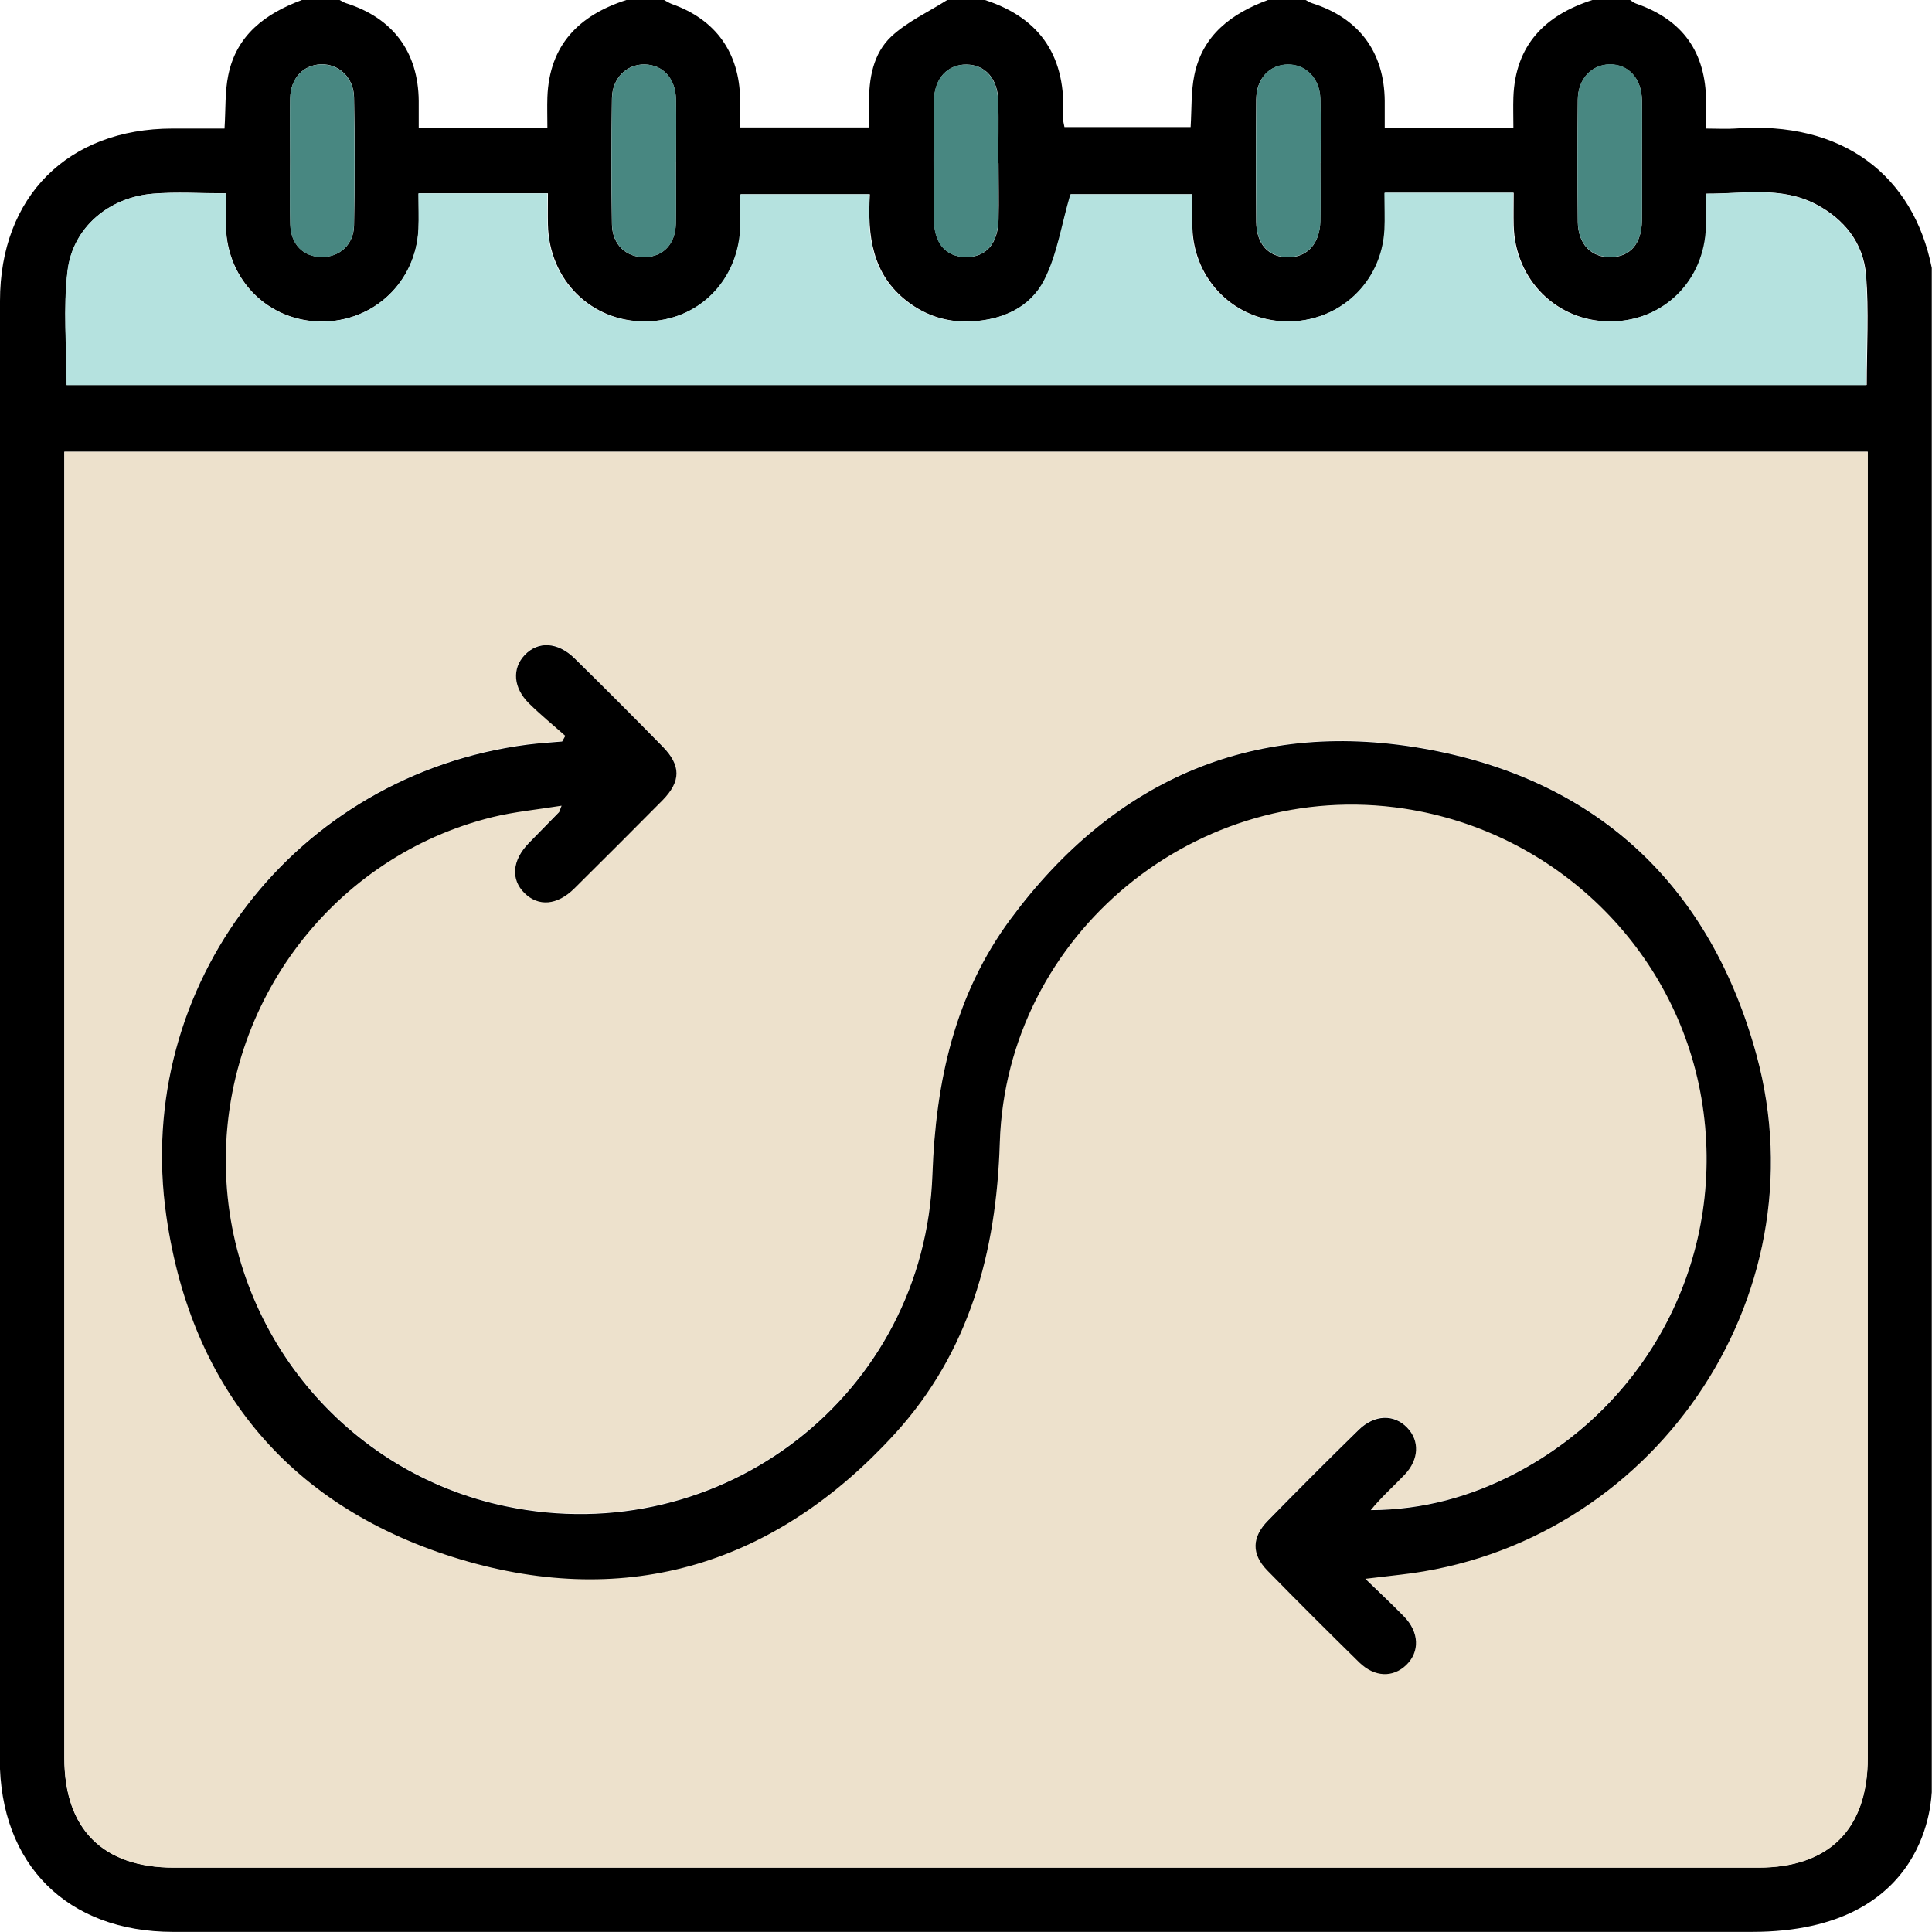
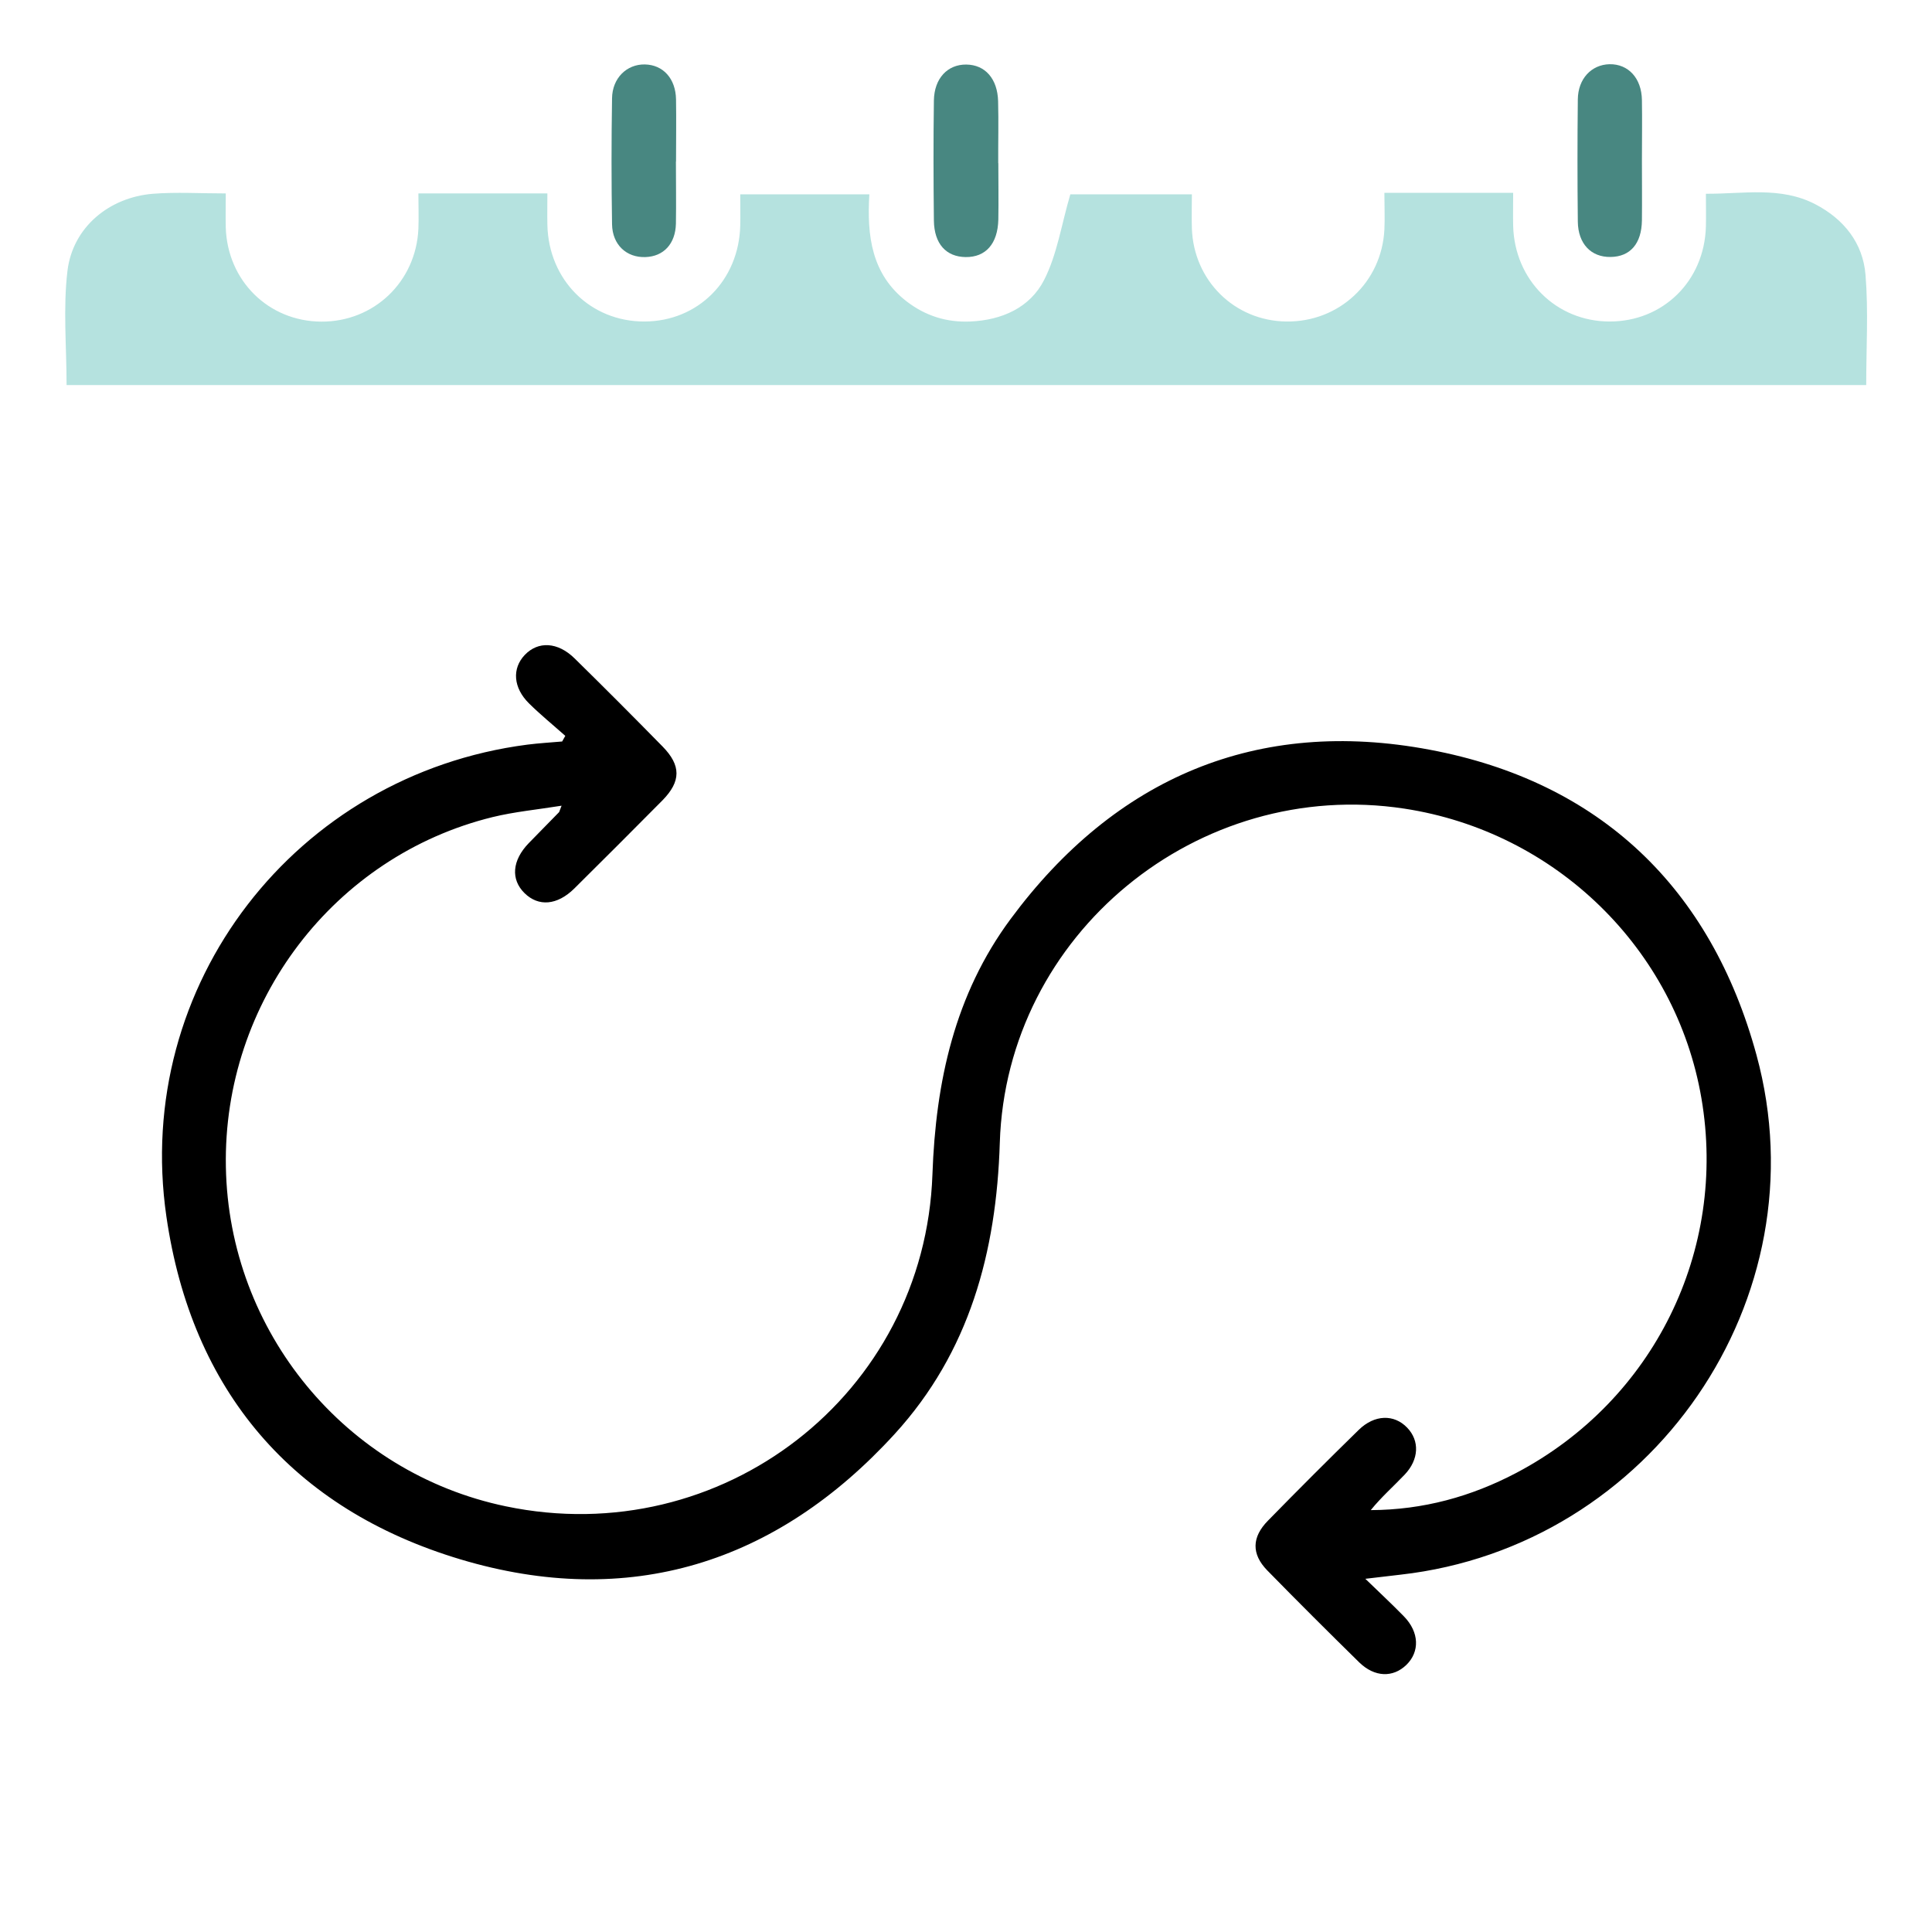
<svg xmlns="http://www.w3.org/2000/svg" id="Layer_2" viewBox="0 0 171.5 171.5">
  <defs>
    <style>.cls-1{fill:#ede1cc;}.cls-2{fill:#b5e2df;}.cls-3{fill:#488781;}</style>
  </defs>
  <g id="Layer_2-2">
-     <path d="m141.35,0C142.47,0,143.59,0,144.7,0c.18.11.35.26.54.32,4.13,1.44,6.17,4.29,6.21,8.68,0,.76,0,1.52,0,2.41,1,0,1.78.05,2.54,0,9.64-.74,15.86,4.21,17.49,12.37v135.32c-.07.15,0,12.39-15.96,12.39-46.72,0-93.43,0-140.15,0-9.4,0-15.39-5.98-15.39-15.36C0,113,0,69.86,0,26.71c0-9.26,6.04-15.29,15.3-15.3,1.54,0,3.08,0,4.63,0,.11-1.74.03-3.27.33-4.72C20.98,3.11,23.56,1.2,26.8,0,27.91,0,29.03,0,30.15,0c.2.1.38.23.59.29,4.15,1.32,6.39,4.33,6.43,8.67,0,.76,0,1.53,0,2.37h11.42c0-.96-.03-1.83,0-2.7C48.76,4,51.39,1.35,55.6,0,56.72,0,57.84,0,58.95,0c.23.12.46.27.7.36,3.88,1.37,5.99,4.31,6.05,8.46.01.82,0,1.63,0,2.49h11.44c0-.76,0-1.42,0-2.08-.02-2.24.35-4.47,2-6.01C80.57,1.9,82.42,1.06,84.08,0c1.12,0,2.23,0,3.35,0,5.05,1.64,7.24,5.18,6.93,10.4-.02.3.09.62.13.88h11.2c.1-1.63.03-3.16.33-4.61C106.75,3.1,109.32,1.2,112.55,0,113.66,0,114.78,0,115.9,0c.2.1.38.23.59.29,4.15,1.32,6.39,4.33,6.43,8.67,0,.76,0,1.53,0,2.37h11.42c0-.96-.03-1.83,0-2.7C134.51,4,137.14,1.35,141.35,0ZM5.71,40.11c0,.71,0,1.32,0,1.92,0,38.01,0,76.02,0,114.03,0,6.3,3.42,9.72,9.71,9.72,46.89,0,93.77,0,140.66,0,6.29,0,9.71-3.43,9.71-9.73,0-38.01,0-76.02,0-114.03,0-.6,0-1.21,0-1.92H5.71Zm31.45-22.94c0,1.15.04,2.14,0,3.13-.21,4.7-3.95,8.26-8.63,8.24-4.68-.03-8.33-3.63-8.47-8.37-.03-.98,0-1.96,0-3.01-2.34,0-4.4-.14-6.45.03-3.91.31-7.13,2.98-7.6,6.83-.41,3.33-.08,6.75-.08,10.15h159.78c0-3.32.2-6.56-.06-9.76-.23-2.83-1.93-4.97-4.46-6.29-3.08-1.6-6.37-.91-9.71-.93,0,1.12.02,2.01,0,2.9-.13,4.84-3.81,8.46-8.56,8.44-4.73-.01-8.42-3.69-8.55-8.5-.02-.93,0-1.86,0-2.92h-11.43c0,1.26.04,2.26,0,3.26-.24,4.69-4.02,8.22-8.71,8.16-4.6-.06-8.23-3.64-8.38-8.28-.03-.99,0-1.98,0-3.01h-10.79c-.8,2.73-1.18,5.37-2.33,7.61-1.25,2.45-3.75,3.56-6.56,3.68-2.09.09-3.96-.5-5.62-1.77-3.15-2.41-3.55-5.86-3.33-9.52h-11.46c0,1.01.02,1.89,0,2.77-.12,4.87-3.73,8.5-8.49,8.52-4.8.02-8.52-3.68-8.63-8.59-.02-.92,0-1.84,0-2.78h-11.43Zm51.46-2.68c0-1.83.04-3.67,0-5.5-.05-2.01-1.15-3.24-2.82-3.26-1.67-.02-2.86,1.22-2.88,3.19-.05,3.56-.05,7.12,0,10.67.03,2.06,1.09,3.21,2.82,3.23,1.78.02,2.85-1.18,2.9-3.33.04-1.67,0-3.34,0-5Zm-62.86-.25c0,1.89-.04,3.78.01,5.67.05,1.78,1.15,2.88,2.77,2.9,1.6.02,2.86-1.09,2.89-2.81.07-3.78.07-7.56,0-11.35-.03-1.78-1.37-3.01-2.97-2.94-1.57.07-2.66,1.25-2.7,3.01-.04,1.83,0,3.67,0,5.51Zm34.24.1c0-1.84.03-3.67,0-5.51-.03-1.86-1.15-3.08-2.77-3.11-1.6-.03-2.88,1.21-2.91,3.01-.05,3.73-.06,7.45,0,11.18.03,1.82,1.29,2.97,2.96,2.91,1.61-.05,2.67-1.17,2.71-2.97.04-1.83,0-3.67.01-5.51Zm57.21.09c0-1.89.04-3.78-.01-5.67-.05-1.81-1.29-3.05-2.89-3.03-1.62.02-2.78,1.24-2.8,3.09-.03,3.62-.03,7.23,0,10.85.01,2.01,1.11,3.18,2.85,3.17,1.71-.01,2.8-1.23,2.84-3.22.03-1.72,0-3.45,0-5.17Zm28.54-.19c0-1.78.02-3.56,0-5.34-.03-1.94-1.21-3.21-2.88-3.18-1.59.03-2.79,1.29-2.81,3.12-.04,3.62-.04,7.23,0,10.85.02,1.97,1.18,3.17,2.91,3.14,1.74-.03,2.75-1.18,2.78-3.24.02-1.78,0-3.56,0-5.34Z" />
-     <path class="cls-1" d="m5.71,40.11h160.09c0,.71,0,1.32,0,1.92,0,38.01,0,76.02,0,114.03,0,6.3-3.42,9.73-9.71,9.73-46.89,0-93.77,0-140.66,0-6.29,0-9.71-3.43-9.71-9.72,0-38.01,0-76.02,0-114.03,0-.6,0-1.21,0-1.92Zm115.46,100c1.38-.16,2.26-.27,3.15-.37,22.3-2.51,37.51-24.5,31.6-46.13-4.05-14.85-13.92-24.27-29.01-27.1-15.3-2.87-27.9,2.48-37.21,15.04-4.95,6.69-6.64,14.42-6.93,22.66-.69,19.54-18.72,33.46-37.88,29.46-14.24-2.98-24.57-15.51-24.84-30.13-.27-14.63,9.59-27.6,23.68-31.05,1.93-.47,3.93-.66,6.12-1.01-.19.49-.2.55-.23.58-.9.92-1.8,1.83-2.69,2.75-1.47,1.52-1.61,3.2-.37,4.43,1.24,1.23,2.9,1.09,4.42-.41,2.62-2.59,5.23-5.19,7.82-7.82,1.66-1.69,1.68-3.09.01-4.79-2.58-2.63-5.19-5.23-7.81-7.82-1.49-1.46-3.23-1.55-4.42-.3-1.14,1.2-1.03,2.9.38,4.3,1.02,1.01,2.14,1.92,3.22,2.88-.09.17-.19.33-.28.5-1.03.09-2.07.15-3.09.28-20.55,2.66-35.03,21.31-32.04,41.89,2.25,15.46,11.19,25.97,26.1,30.43,14.94,4.47,28.03.39,38.55-11.13,6.63-7.26,9.03-16.13,9.33-25.85.58-18.53,17.6-32.44,35.91-29.66,13.42,2.04,24.09,12.44,26.37,25.7,2.32,13.53-4.24,26.83-16.42,33.26-4.01,2.12-8.28,3.3-12.93,3.31.93-1.15,2-2.11,3-3.14,1.29-1.35,1.35-3.02.23-4.18-1.17-1.21-2.91-1.17-4.3.2-2.71,2.66-5.4,5.34-8.05,8.05-1.45,1.48-1.48,2.98-.07,4.42,2.69,2.76,5.42,5.48,8.17,8.17,1.36,1.33,2.99,1.37,4.18.22,1.21-1.17,1.15-2.89-.21-4.3-1.04-1.07-2.13-2.08-3.46-3.37Z" />
    <path class="cls-2" d="m37.16,17.17h11.43c0,.95-.02,1.87,0,2.78.1,4.91,3.82,8.61,8.63,8.59,4.75-.02,8.37-3.65,8.49-8.52.02-.88,0-1.77,0-2.77h11.46c-.22,3.66.18,7.11,3.33,9.52,1.66,1.27,3.53,1.86,5.62,1.77,2.82-.12,5.31-1.23,6.56-3.68,1.15-2.24,1.53-4.88,2.33-7.61h10.79c0,1.04-.03,2.03,0,3.01.15,4.64,3.78,8.22,8.38,8.28,4.69.06,8.47-3.47,8.71-8.16.05-1,0-2,0-3.26h11.43c0,1.06-.02,1.99,0,2.92.12,4.82,3.82,8.49,8.55,8.5,4.76.01,8.43-3.6,8.56-8.44.02-.89,0-1.78,0-2.9,3.33.02,6.63-.67,9.71.93,2.54,1.32,4.24,3.45,4.46,6.29.26,3.2.06,6.44.06,9.76H5.91c0-3.41-.32-6.82.08-10.15.47-3.85,3.69-6.52,7.6-6.83,2.05-.16,4.12-.03,6.45-.03,0,1.05-.02,2.03,0,3.01.14,4.74,3.79,8.34,8.47,8.37,4.68.03,8.42-3.54,8.63-8.24.04-.99,0-1.99,0-3.13Z" />
    <path class="cls-3" d="m88.62,14.49c0,1.67.03,3.34,0,5-.05,2.15-1.12,3.35-2.9,3.33-1.73-.02-2.79-1.17-2.82-3.23-.04-3.56-.05-7.12,0-10.67.03-1.97,1.22-3.21,2.88-3.19,1.67.02,2.77,1.26,2.82,3.26.05,1.83,0,3.67.01,5.5Z" />
-     <path class="cls-3" d="m25.75,14.24c0-1.84-.03-3.67,0-5.51.04-1.76,1.14-2.94,2.7-3.01,1.6-.07,2.94,1.15,2.97,2.94.06,3.78.07,7.57,0,11.35-.03,1.72-1.29,2.83-2.89,2.81-1.62-.02-2.72-1.13-2.77-2.9-.05-1.89-.01-3.78-.01-5.67Z" />
    <path class="cls-3" d="m60,14.34c0,1.84.03,3.67,0,5.51-.04,1.8-1.1,2.92-2.71,2.97-1.67.06-2.93-1.09-2.96-2.91-.06-3.73-.06-7.45,0-11.18.02-1.8,1.31-3.04,2.91-3.01,1.62.03,2.74,1.25,2.77,3.11.03,1.83,0,3.67,0,5.51Z" />
-     <path class="cls-3" d="m117.21,14.43c0,1.72.03,3.45,0,5.17-.04,1.99-1.14,3.21-2.84,3.22-1.74.02-2.84-1.16-2.85-3.17-.03-3.62-.03-7.23,0-10.85.02-1.84,1.18-3.07,2.8-3.09,1.6-.02,2.83,1.23,2.89,3.03.06,1.89.01,3.78.02,5.67Z" />
    <path class="cls-3" d="m145.75,14.23c0,1.78.02,3.56,0,5.34-.03,2.06-1.04,3.22-2.78,3.24-1.73.03-2.89-1.17-2.91-3.14-.04-3.62-.04-7.23,0-10.85.02-1.83,1.21-3.08,2.81-3.12,1.67-.03,2.85,1.24,2.88,3.18.03,1.78,0,3.56,0,5.34Z" />
    <path d="m121.17,140.12c1.33,1.29,2.42,2.3,3.46,3.37,1.36,1.4,1.41,3.13.21,4.3-1.19,1.15-2.82,1.1-4.18-.22-2.75-2.7-5.48-5.42-8.17-8.17-1.41-1.45-1.38-2.95.07-4.42,2.65-2.71,5.34-5.4,8.05-8.05,1.4-1.37,3.14-1.41,4.3-.2,1.12,1.16,1.06,2.83-.23,4.18-.99,1.04-2.07,1.99-3,3.14,4.65-.02,8.92-1.2,12.93-3.31,12.18-6.42,18.74-19.73,16.42-33.26-2.27-13.25-12.94-23.65-26.37-25.7-18.31-2.79-35.33,11.13-35.91,29.66-.3,9.72-2.7,18.59-9.33,25.85-10.52,11.52-23.62,15.6-38.55,11.13-14.91-4.47-23.86-14.97-26.1-30.43-2.99-20.58,11.49-39.23,32.04-41.89,1.03-.13,2.06-.19,3.09-.28.09-.17.19-.33.28-.5-1.08-.96-2.2-1.87-3.22-2.88-1.41-1.39-1.52-3.1-.38-4.3,1.19-1.25,2.93-1.16,4.42.3,2.63,2.58,5.23,5.19,7.81,7.82,1.66,1.69,1.65,3.1-.01,4.79-2.59,2.62-5.2,5.22-7.82,7.82-1.52,1.5-3.18,1.63-4.42.41-1.24-1.22-1.1-2.91.37-4.43.89-.92,1.8-1.83,2.69-2.75.03-.03.04-.1.23-.58-2.19.35-4.19.54-6.12,1.01-14.09,3.46-23.95,16.42-23.68,31.05.26,14.62,10.6,27.16,24.84,30.13,19.16,4.01,37.2-9.92,37.88-29.46.29-8.24,1.98-15.97,6.93-22.66,9.3-12.57,21.91-17.92,37.21-15.04,15.09,2.83,24.96,12.25,29.01,27.1,5.9,21.63-9.31,43.62-31.6,46.13-.89.1-1.77.21-3.15.37Z" />
  </g>
</svg>